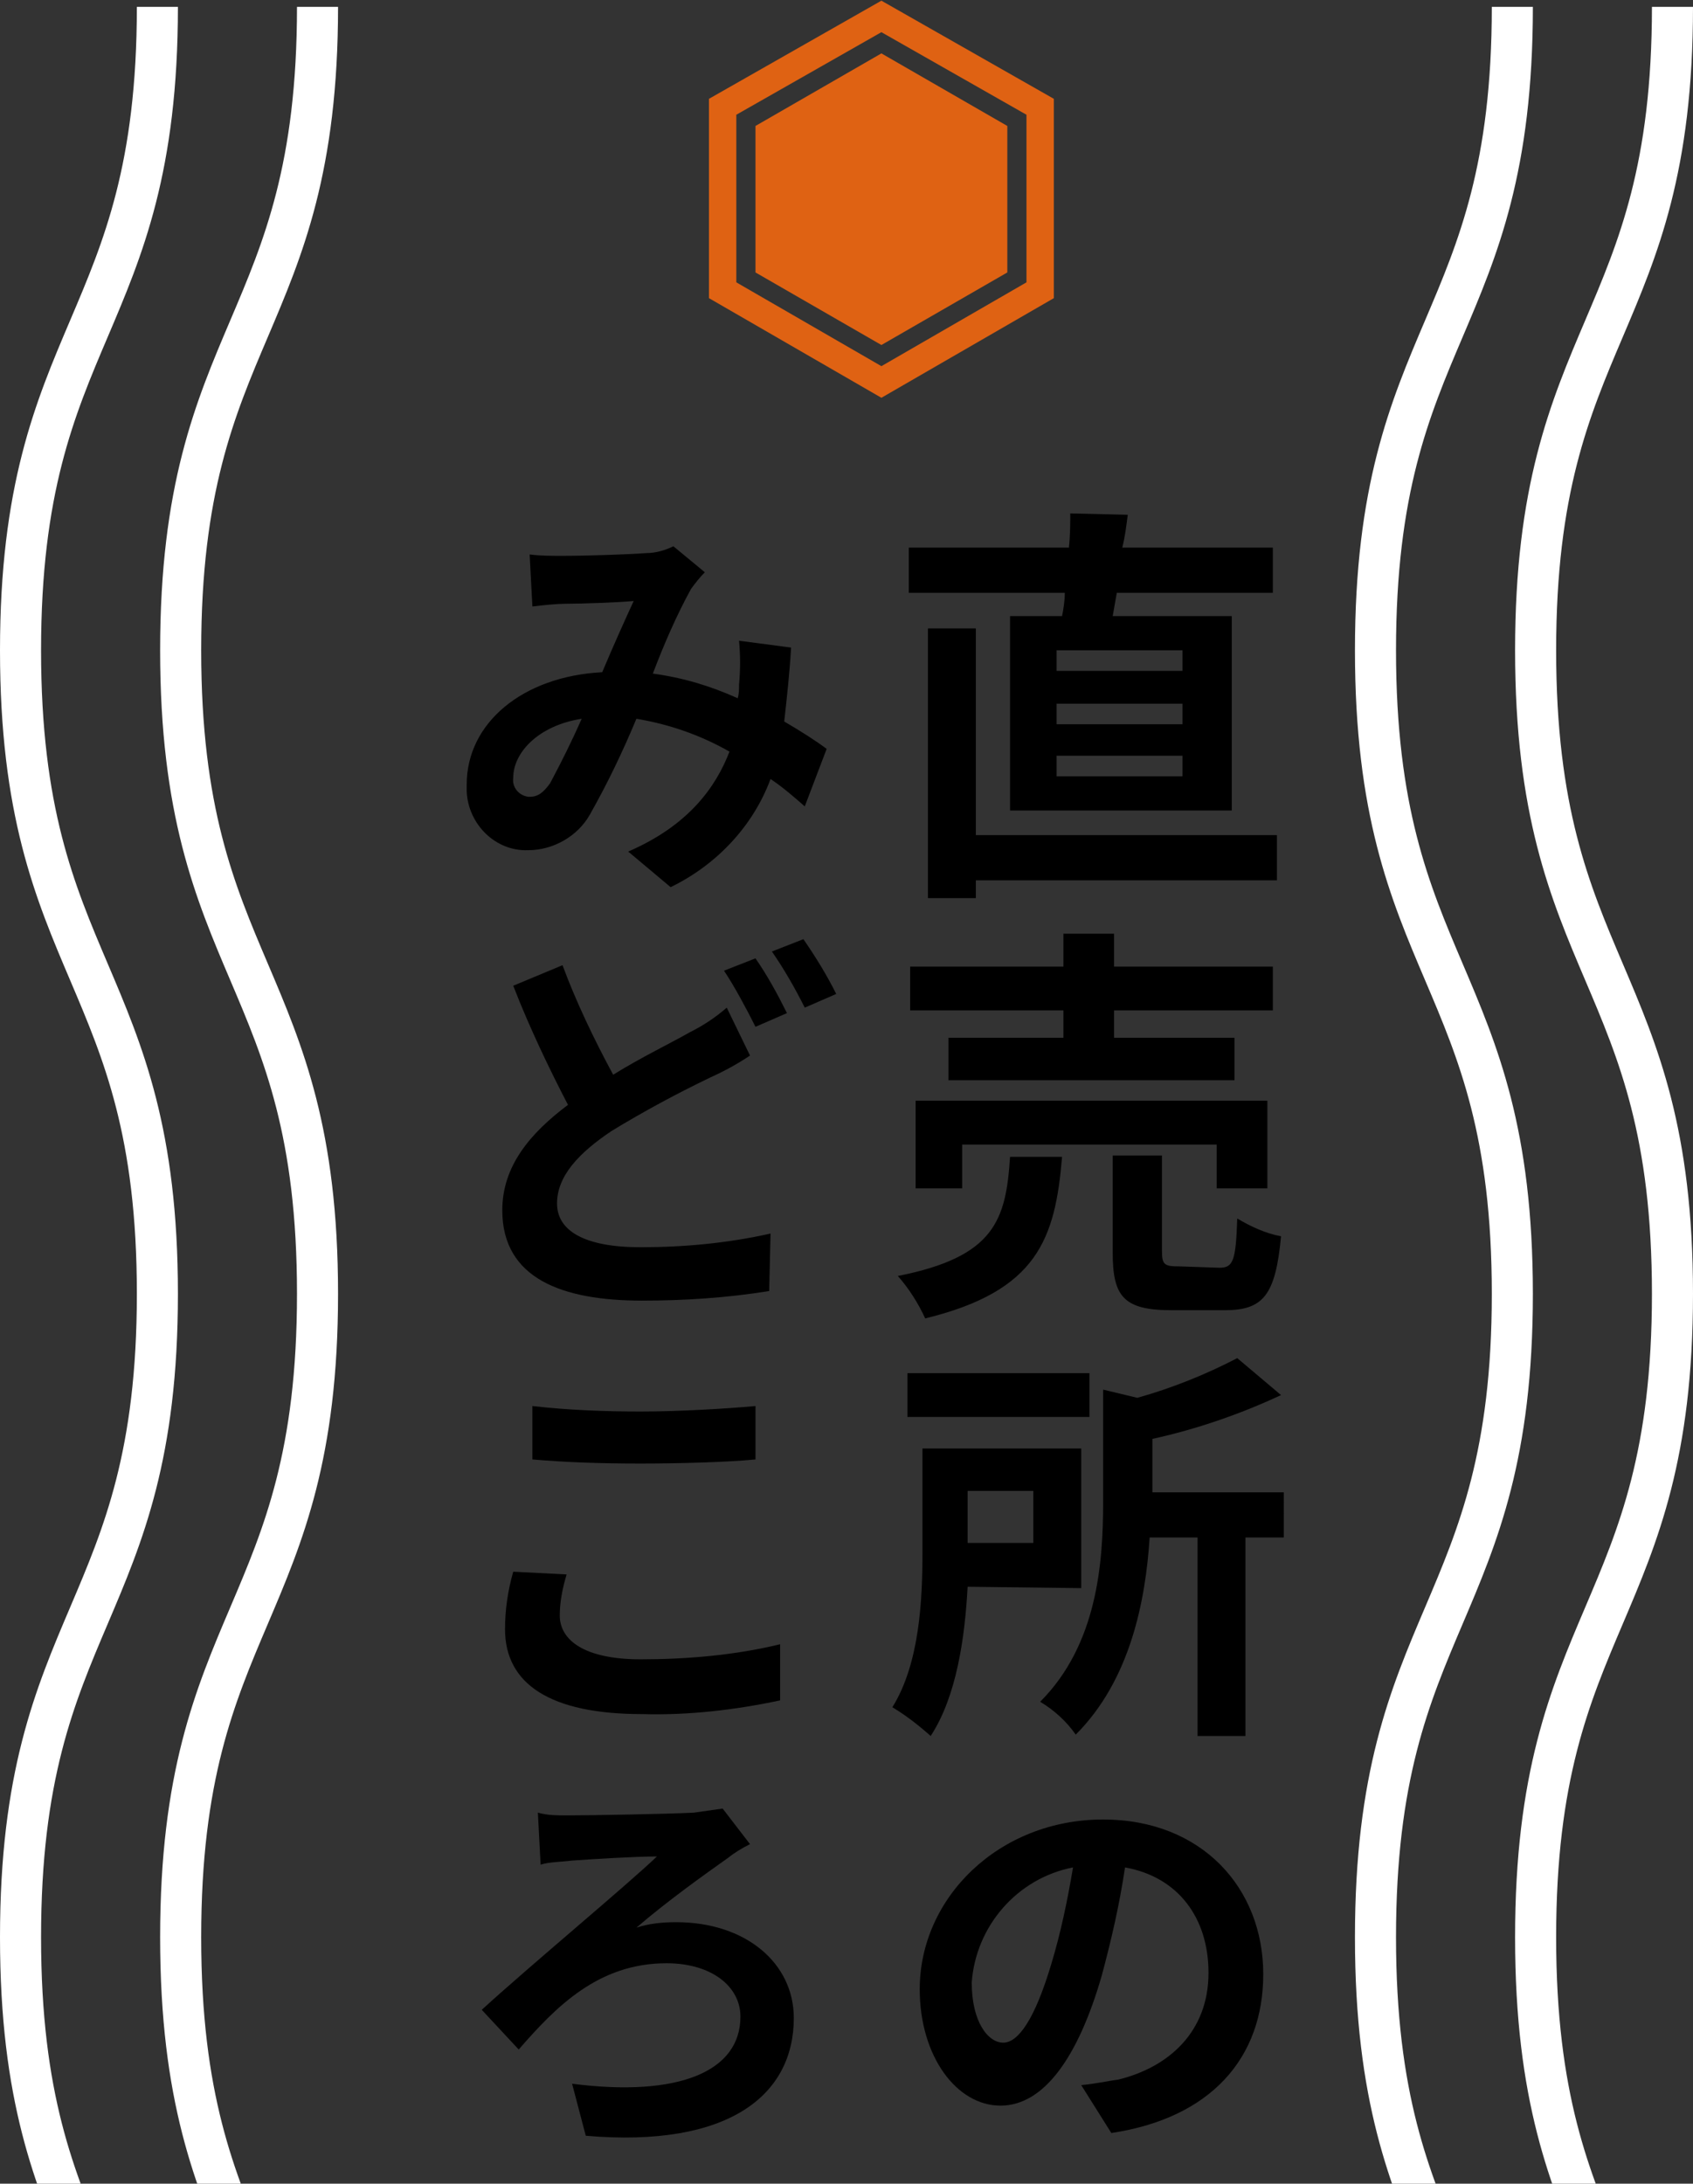
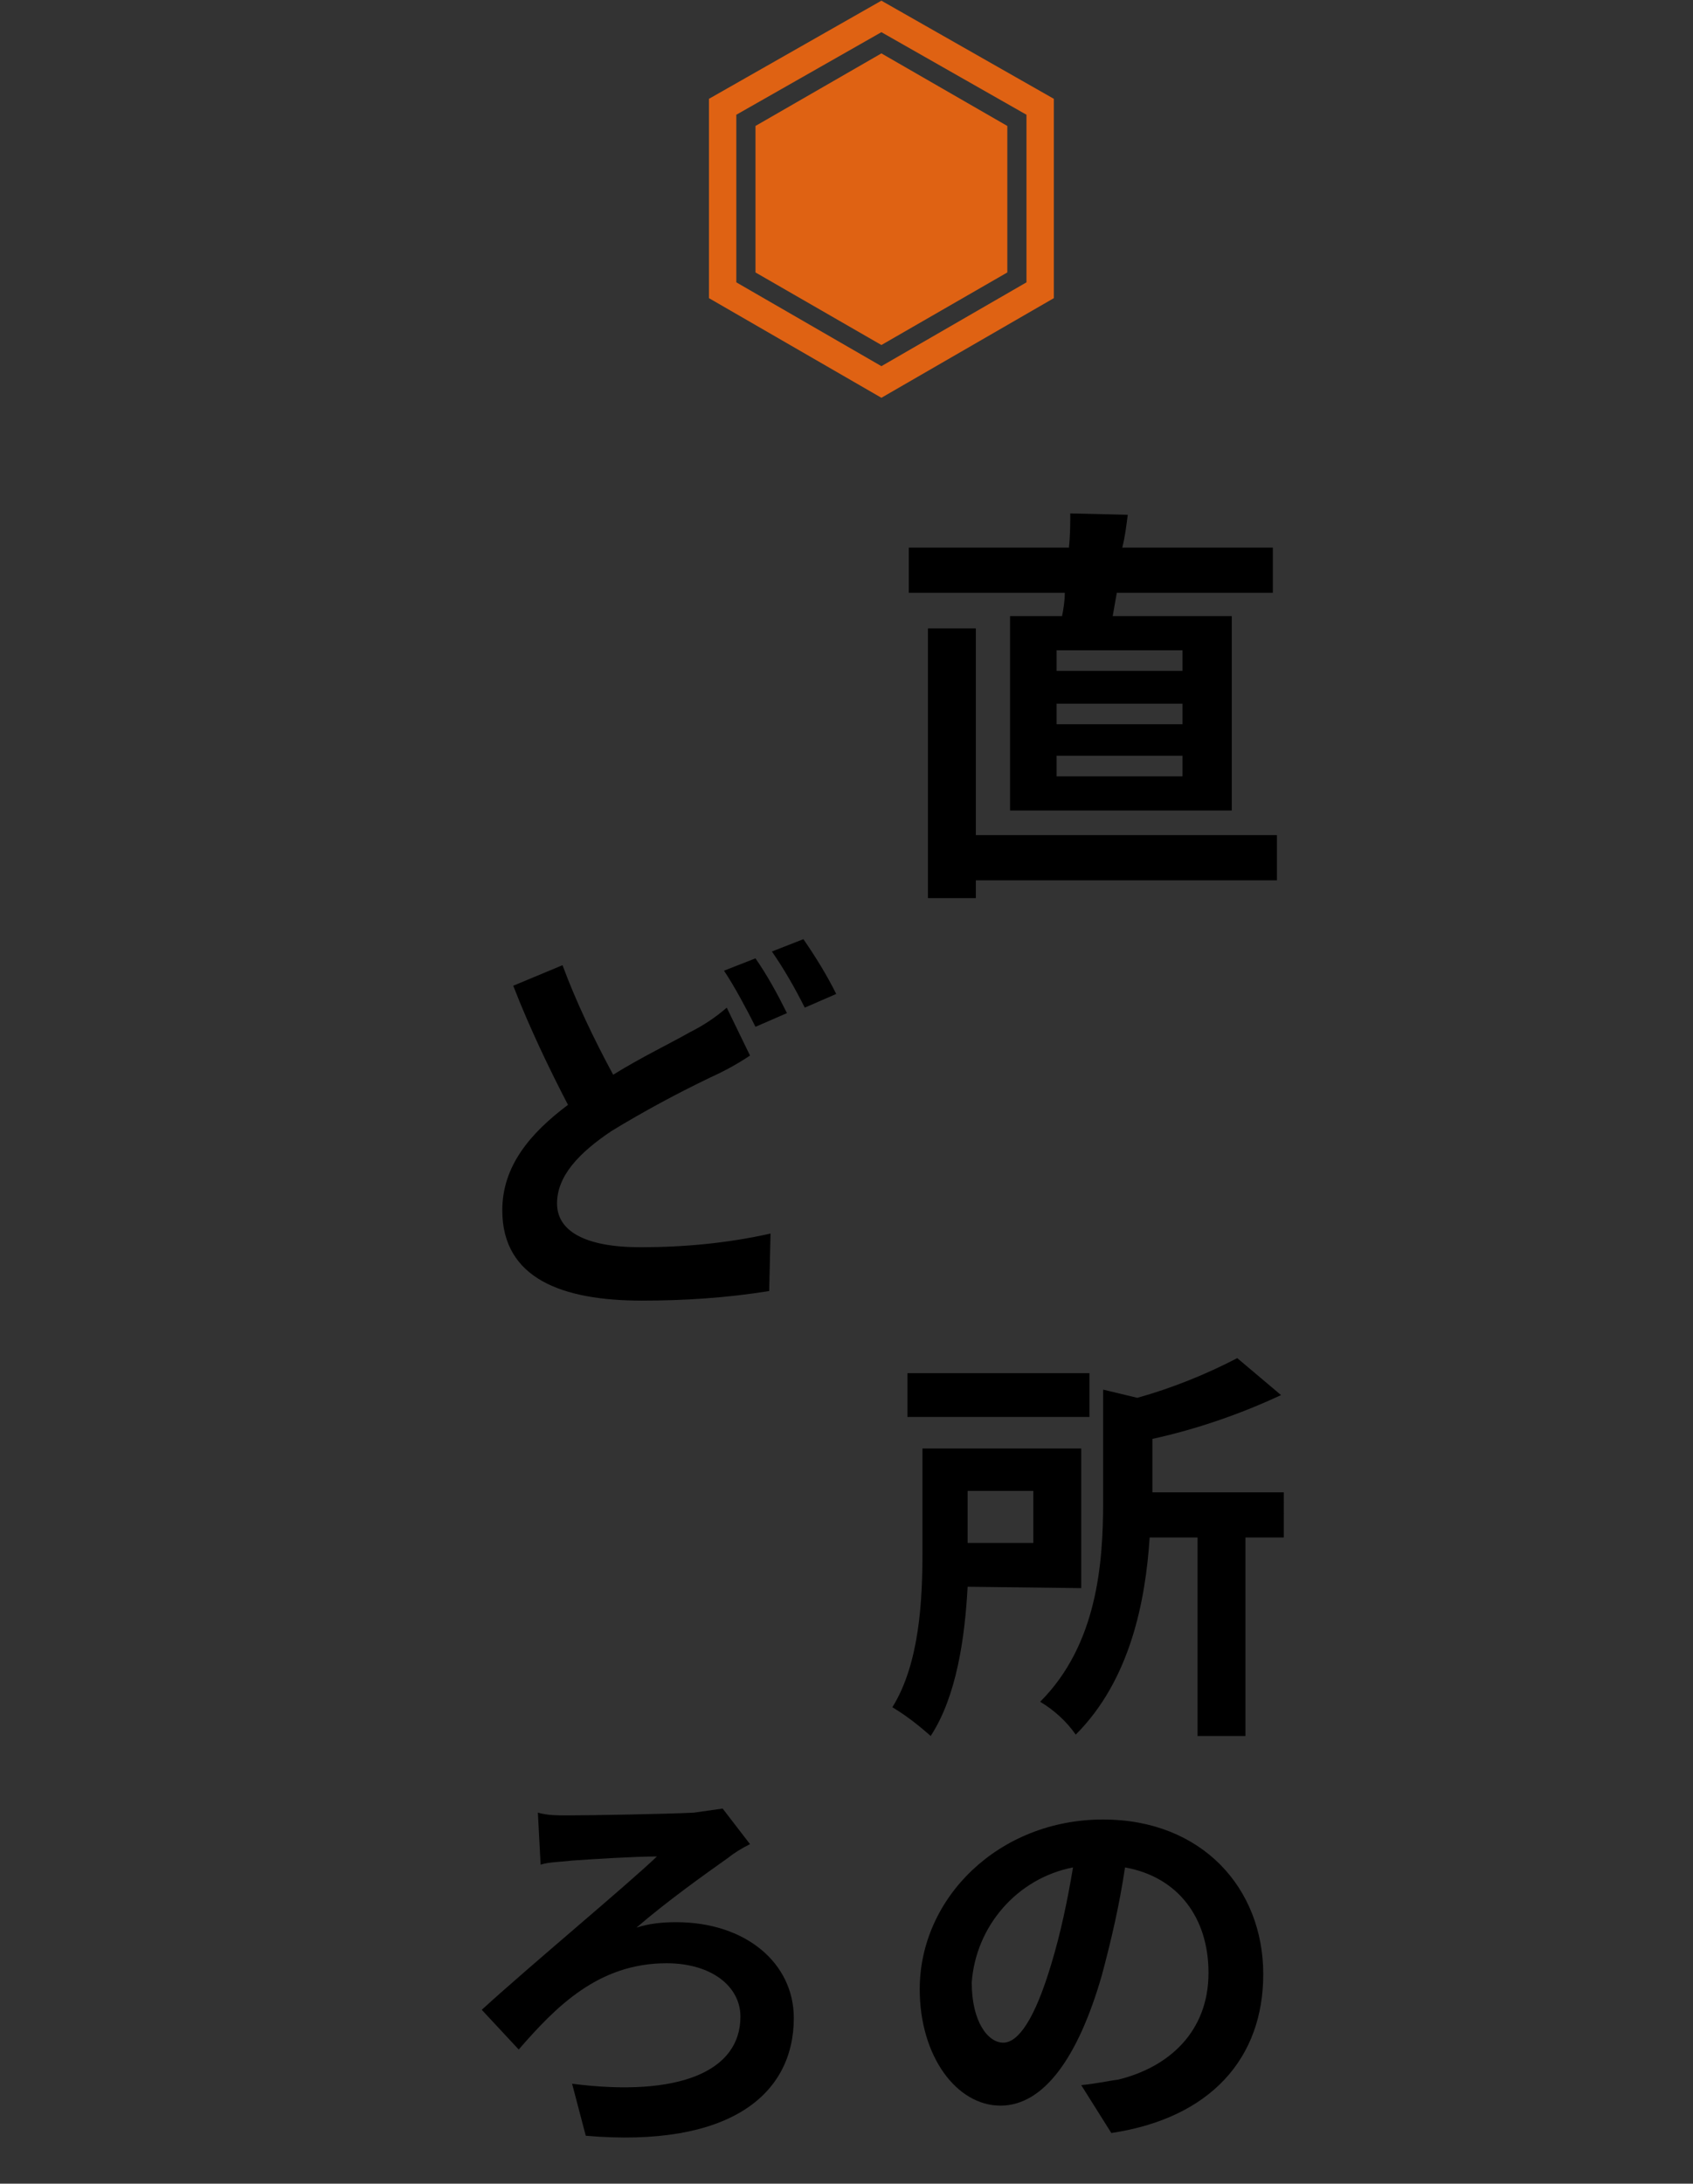
<svg xmlns="http://www.w3.org/2000/svg" xmlns:xlink="http://www.w3.org/1999/xlink" version="1.1" id="レイヤー_1" x="0px" y="0px" viewBox="0 0 123.7 159.5" style="enable-background:new 0 0 123.7 159.5;" xml:space="preserve">
  <rect x="0" y="0" width="123.7" height="159.5" fill="#333333" stroke="none" />
  <style type="text/css">
	.st0{clip-path:url(#SVGID_2_);}
	.st1{fill:none;stroke:#FFFFFF;stroke-width:3;stroke-miterlimit:10;}
	.st2{fill:none;stroke:#DF6213;stroke-width:2;stroke-miterlimit:10;}
	.st3{fill:#DF6213;}
</style>
  <title>ttl_highlight</title>
  <g id="レイヤー_2_1_">
    <g id="contents">
      <path d="M77.6,45c0.1-0.5,0.2-1.1,0.2-1.7H66.4V40h11.7c0.1-0.9,0.1-1.8,0.1-2.5l4.2,0.1c-0.1,0.8-0.2,1.6-0.4,2.4H93v3.3H81.6    c-0.1,0.6-0.2,1.1-0.3,1.7h8.7v14.2H73.8V45H77.6z M93.3,64.3h-22v1.3h-3.5V45.9h3.5V61h22L93.3,64.3z M86.4,47.5h-9.2V49h9.2    V47.5z M86.4,51.4h-9.2v1.5h9.2V51.4z M86.4,55.2h-9.2v1.5h9.2V55.2z" />
-       <path d="M77.6,84.5c-0.5,6-1.8,9.8-10,11.8c-0.5-1.1-1.2-2.2-2-3.1c7.1-1.4,7.9-4.1,8.2-8.7L77.6,84.5z M77.7,73.8H66.5v-3.2h11.2    v-2.4h3.7v2.4H93v3.2H81.4v2h8.8v3.1H69.3v-3.1h8.4V73.8z M88.9,86.8v-3.2H70.3v3.2h-3.4v-6.4h25.7v6.4H88.9z M89.1,92.6    c1,0,1.2-0.5,1.3-3.6c1,0.6,2.1,1.1,3.2,1.3c-0.4,4.3-1.3,5.4-4.1,5.4h-3.9c-3.5,0-4.3-1-4.3-4.2v-7.1h3.6v7c0,1,0.2,1.1,1.3,1.1    L89.1,92.6z" />
      <path d="M70.7,115.9c-0.2,3.7-0.8,8-2.7,10.9c-0.9-0.8-1.8-1.5-2.8-2.1c2-3.2,2.2-7.9,2.2-11.3v-7.6H79v10.2L70.7,115.9z     M79.6,103.5H66.3v-3.2h13.3V103.5z M70.7,108.9v3.8h4.8v-3.8H70.7z M93.7,112.3h-2.7v14.5h-3.5v-14.5H84    c-0.3,4.6-1.4,10.4-5.4,14.4c-0.7-1-1.6-1.8-2.6-2.4c4.2-4.2,4.6-10.2,4.6-14.6v-8.2l2.5,0.6c2.5-0.7,5-1.7,7.3-2.9l3.2,2.7    c-3,1.4-6.2,2.5-9.4,3.2v3.9h9.6V112.3z" />
      <path d="M79,152.3c1.1-0.1,1.9-0.3,2.7-0.4c3.7-0.9,6.6-3.5,6.6-7.8c0-4-2.2-7-6.1-7.7c-0.4,2.7-1,5.3-1.7,7.9    c-1.7,5.9-4.2,9.5-7.4,9.5s-5.9-3.6-5.9-8.5c0-6.7,5.8-12.4,13.4-12.4c7.2,0,11.7,5,11.7,11.3c0,6.1-3.8,10.5-11.1,11.6L79,152.3z     M76.8,143.5c0.7-2.3,1.2-4.7,1.6-7.1c-4.1,0.8-7.1,4.3-7.4,8.4c0,2.9,1.2,4.4,2.3,4.4S75.6,147.5,76.8,143.5z" />
-       <path d="M58.8,58.9c-0.8-0.7-1.6-1.4-2.5-2c-1.3,3.5-4,6.3-7.3,7.9l-3.1-2.6c4.4-1.9,6.4-4.7,7.4-7.3c-2.1-1.2-4.4-2-6.8-2.4    c-1,2.4-2.1,4.7-3.4,7c-0.9,1.6-2.7,2.6-4.5,2.6c-2.4,0.1-4.4-1.9-4.5-4.3c0-0.2,0-0.3,0-0.5c0-4.5,4.1-7.9,9.9-8.2    c0.8-1.9,1.7-3.9,2.3-5.2c-1.1,0.1-3.7,0.2-5,0.2c-0.6,0-1.6,0.1-2.4,0.2l-0.2-3.8c0.8,0.1,1.6,0.1,2.4,0.1c1.7,0,4.8-0.1,6.1-0.2    c0.7,0,1.4-0.2,2-0.5l2.3,1.9c-0.4,0.4-0.7,0.8-1,1.2c-1.1,2-2,4.1-2.8,6.2c2.2,0.3,4.2,0.9,6.2,1.8c0.1-0.3,0.1-0.7,0.1-1    c0.1-1.1,0.1-2.1,0-3.2l3.8,0.5c-0.1,1.8-0.3,3.6-0.5,5.4c1.2,0.7,2.3,1.4,3.1,2L58.8,58.9z M42.5,52.5c-3.2,0.5-5,2.5-5,4.3    c-0.1,0.7,0.4,1.3,1.1,1.4c0,0,0,0,0.1,0c0.6,0,1-0.3,1.5-1C41,55.7,41.8,54.1,42.5,52.5z" />
      <path d="M54.8,77.1c-0.9,0.6-1.8,1.1-2.9,1.6c-2.5,1.2-4.9,2.5-7.2,3.9c-2.4,1.6-4,3.3-4,5.3s2,3.2,6.1,3.2c3.2,0,6.4-0.3,9.5-1    l-0.1,4.2C53.1,94.8,50,95,46.9,95c-5.8,0-10.2-1.6-10.2-6.6c0-3.2,2-5.6,4.8-7.7c-1.3-2.5-2.8-5.6-4-8.7l3.6-1.5    c1,2.7,2.3,5.4,3.7,8c2.1-1.3,4.2-2.3,5.6-3.1c1-0.5,1.9-1.1,2.7-1.8L54.8,77.1z M55.2,70c0.9,1.3,1.6,2.6,2.3,4l-2.3,1    c-0.6-1.2-1.5-2.9-2.3-4.1L55.2,70z M58.7,68.6c0.9,1.3,1.7,2.6,2.4,4l-2.3,1c-0.7-1.4-1.5-2.8-2.4-4.1L58.7,68.6z" />
-       <path d="M41.4,115c-0.3,1-0.5,2-0.5,3c0,1.8,1.8,3.2,5.9,3.2c3.4,0,6.9-0.3,10.2-1.1v4.1c-3.3,0.7-6.7,1.1-10.1,1    c-6.7,0-10-2.2-10-6.2c0-1.4,0.2-2.8,0.6-4.2L41.4,115z M38.9,102.7c2.6,0.3,5.3,0.4,7.9,0.4c2.8,0,6.2-0.2,8.4-0.4v3.9    c-2,0.2-5.6,0.3-8.4,0.3c-3.1,0-5.6-0.1-7.9-0.3V102.7z" />
      <path d="M41.5,132.6c1.5,0,7.3-0.1,9.2-0.2c0.7-0.1,1.4-0.2,2.1-0.3l2,2.6c-0.6,0.3-1.1,0.6-1.6,1c-1.7,1.2-4.5,3.2-6.7,5.1    c0.9-0.3,1.9-0.4,2.9-0.4c5.1,0,8.6,3,8.6,7c0,5.6-4.7,9.5-15.2,8.6l-1-3.8c7.8,1,12.3-0.9,12.3-4.9c0-2.2-2.1-3.9-5.4-3.9    c-5,0-8.1,3.2-10.8,6.3l-2.7-2.9c3.5-3.2,10.6-9.1,12.8-11.2c-1.6,0-4.8,0.2-6.2,0.3c-0.8,0.1-1.7,0.1-2.3,0.3l-0.2-3.8    C40,132.6,40.7,132.6,41.5,132.6z" />
      <g>
        <defs>
-           <rect id="SVGID_1_" x="-28.3" y="-10.5" width="204" height="170" />
-         </defs>
+           </defs>
        <clipPath id="SVGID_2_">
          <use xlink:href="#SVGID_1_" style="overflow:visible;" />
        </clipPath>
        <g class="st0">
          <path class="st1" d="M110.5,0.5c0,23.5-10,23.5-10,47s10,23.5,10,47s-10,23.5-10,47s10,23.5,10,47" />
          <path class="st1" d="M122.2,0.5c0,23.5-10,23.5-10,47s10,23.5,10,47s-10,23.5-10,47s10,23.5,10,47" />
          <path class="st1" d="M11.5,0.5c0,23.5-10,23.5-10,47s10,23.5,10,47s-10,23.5-10,47s10,23.5,10,47" />
-           <path class="st1" d="M23.2,0.5c0,23.5-10,23.5-10,47s10,23.5,10,47s-10,23.5-10,47s10,23.5,10,47" />
        </g>
      </g>
      <polygon class="st2" points="64.4,1.2 52.8,7.8 52.8,21.2 64.4,27.9 76,21.2 76,7.8   " />
      <polygon class="st3" points="64.4,3.9 55.2,9.2 55.2,19.9 64.4,25.2 73.6,19.9 73.6,9.2   " />
    </g>
  </g>
</svg>